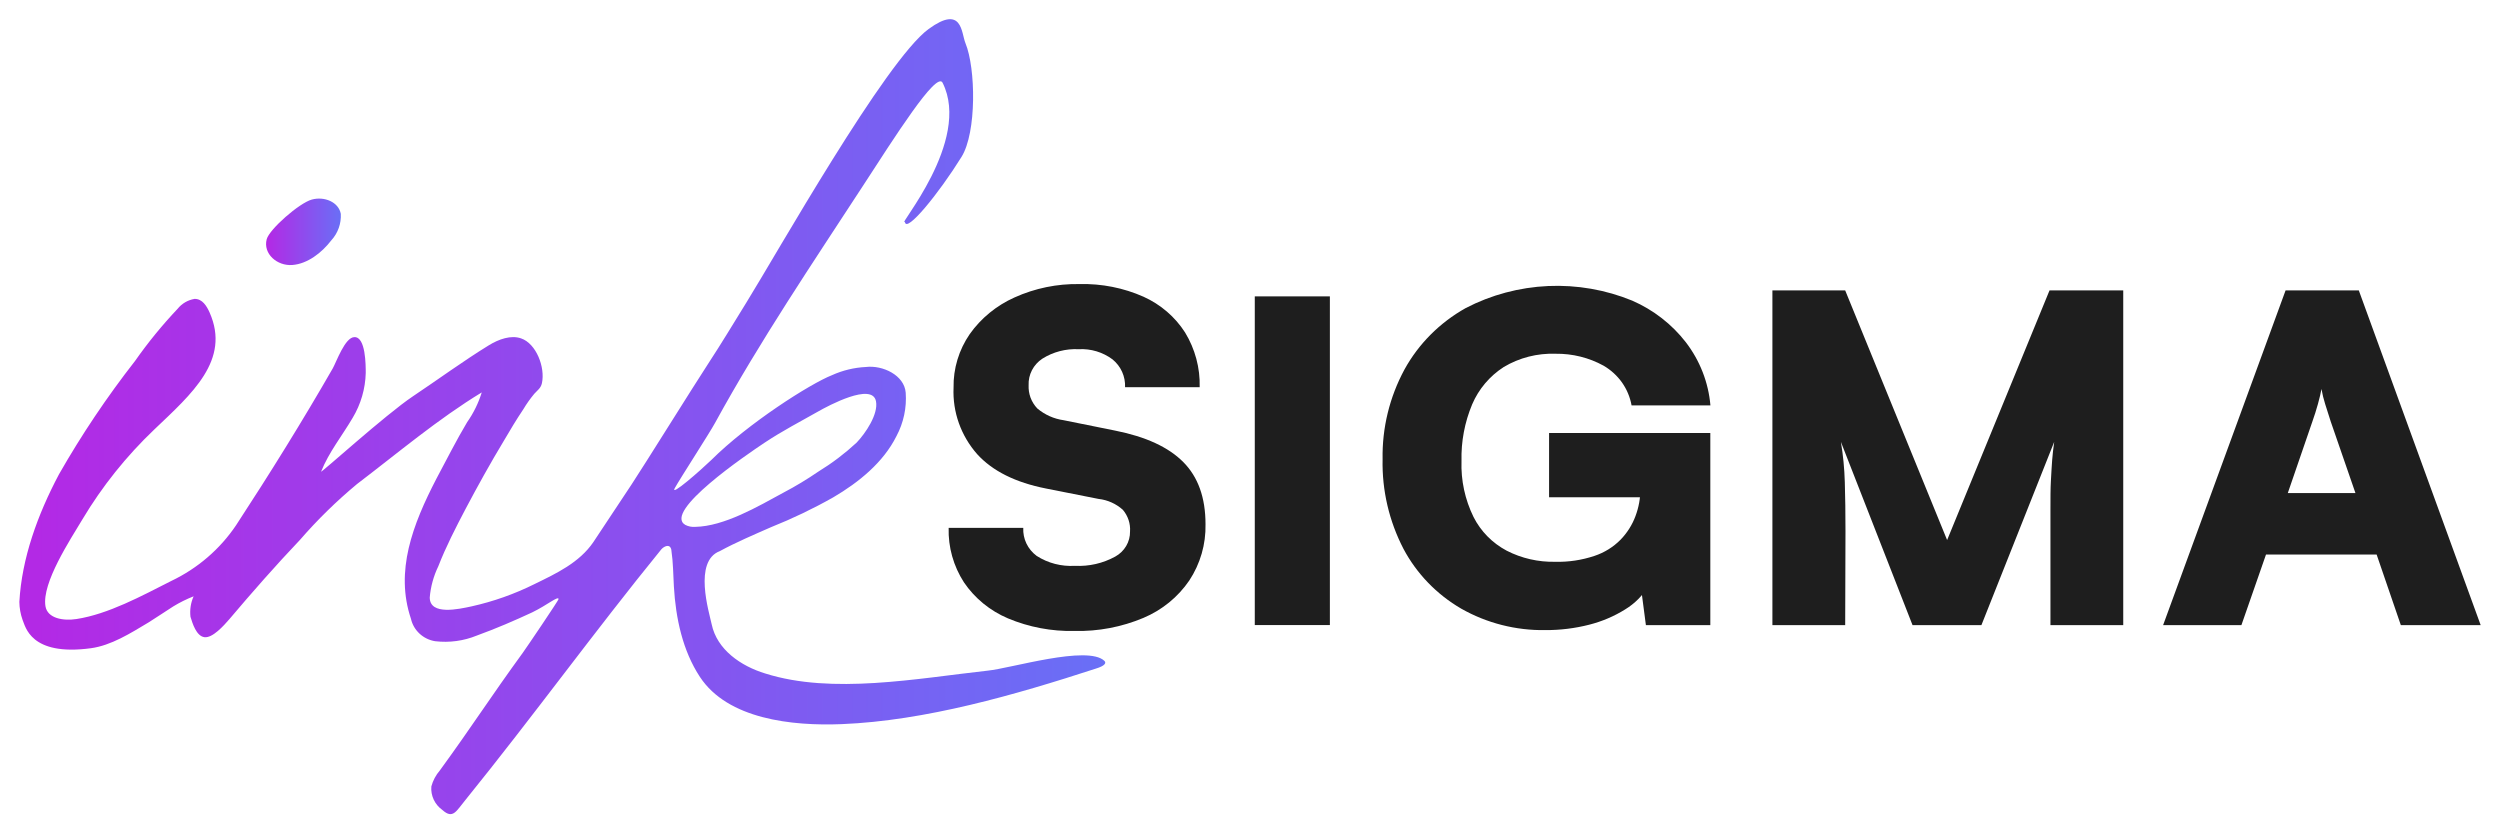
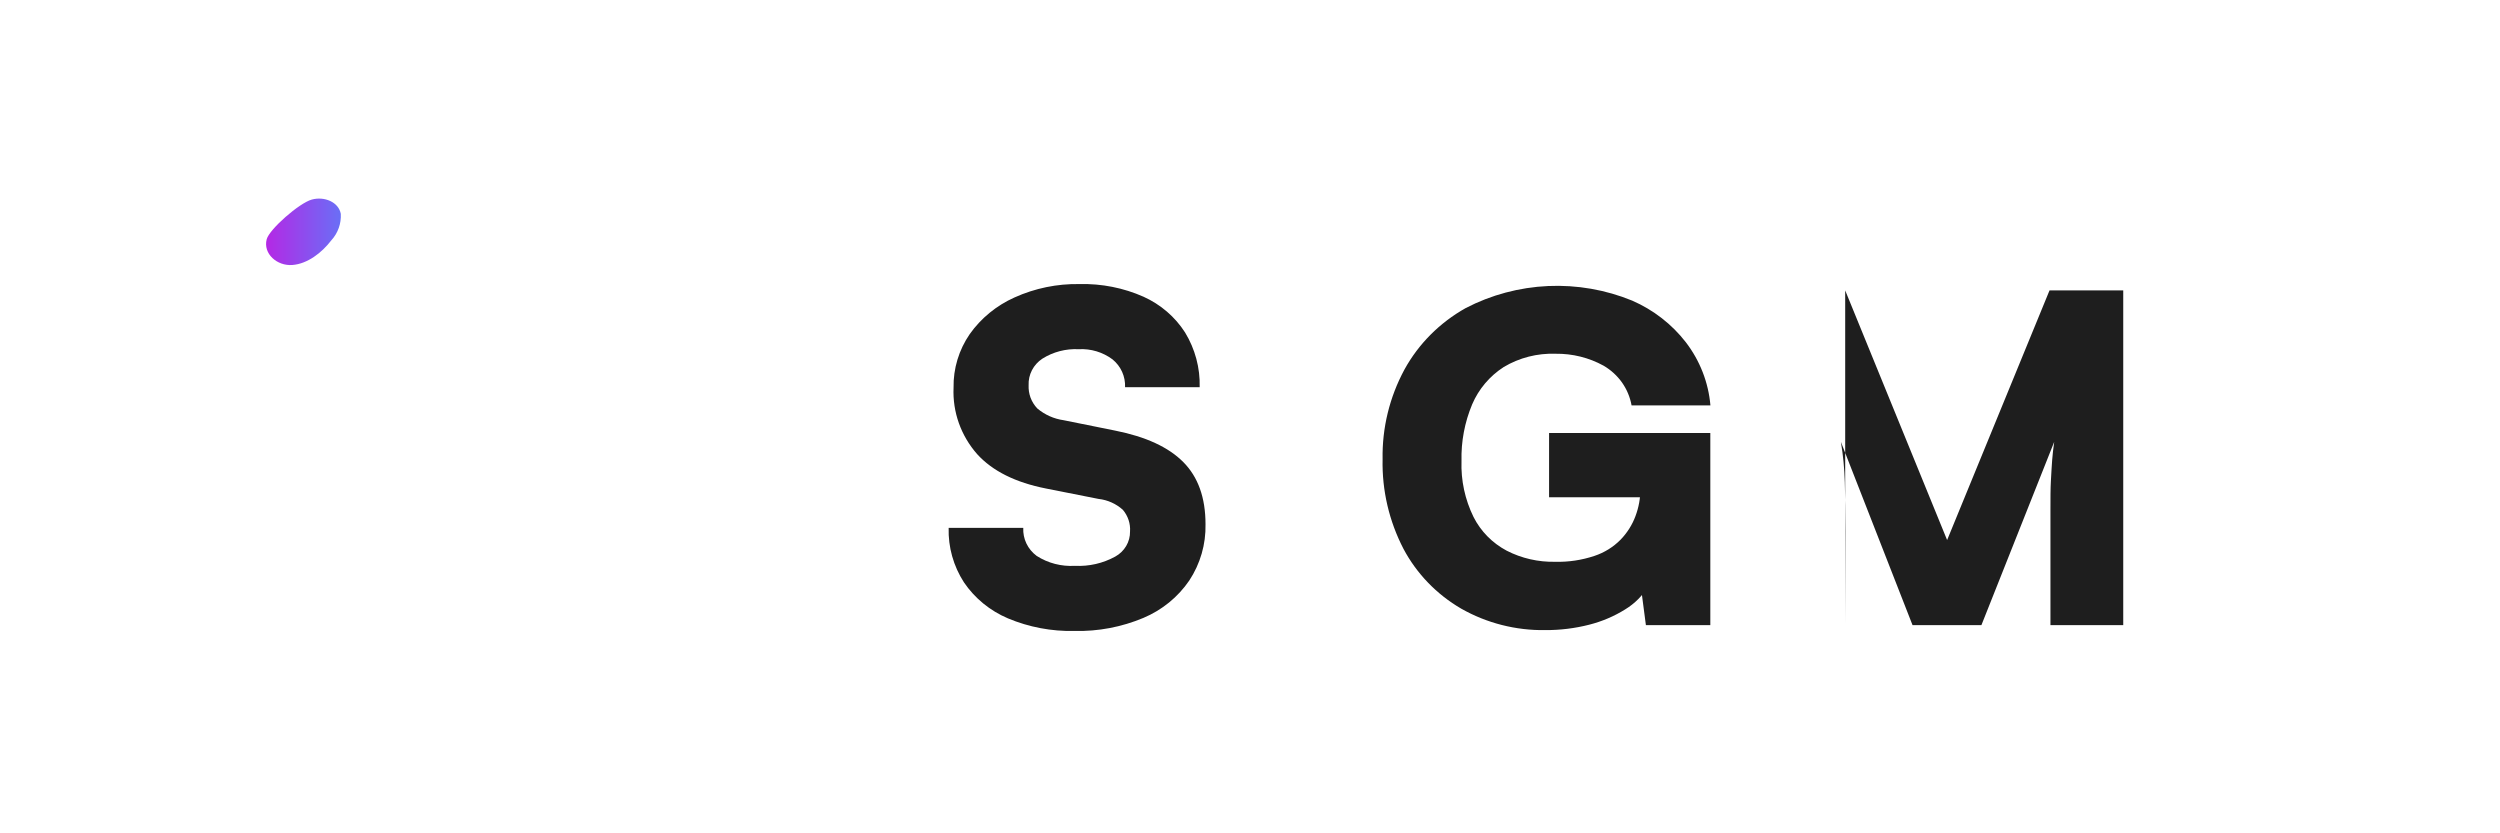
<svg xmlns="http://www.w3.org/2000/svg" width="78" height="26" viewBox="0 0 78 26" fill="none">
  <path d="M29.751 12.095C29.74 11.5 29.917 10.916 30.257 10.422C30.609 9.926 31.092 9.531 31.654 9.28C32.289 8.993 32.983 8.85 33.684 8.863C34.371 8.846 35.054 8.981 35.68 9.259C36.213 9.5 36.663 9.887 36.974 10.373C37.288 10.889 37.446 11.481 37.43 12.081H35.102C35.109 11.917 35.078 11.753 35.01 11.602C34.942 11.451 34.84 11.318 34.71 11.212C34.408 10.987 34.034 10.874 33.655 10.895C33.254 10.875 32.858 10.979 32.521 11.191C32.383 11.282 32.272 11.406 32.197 11.55C32.122 11.695 32.086 11.856 32.093 12.018C32.087 12.151 32.107 12.283 32.153 12.407C32.2 12.532 32.271 12.646 32.363 12.743C32.596 12.94 32.882 13.068 33.187 13.111L34.794 13.435C35.749 13.625 36.458 13.952 36.919 14.417C37.381 14.881 37.612 15.528 37.612 16.356C37.626 16.978 37.45 17.59 37.105 18.113C36.753 18.629 36.256 19.034 35.673 19.279C34.995 19.564 34.262 19.703 33.524 19.686C32.811 19.702 32.103 19.568 31.448 19.293C30.889 19.056 30.412 18.666 30.075 18.169C29.747 17.661 29.581 17.07 29.598 16.47H31.926C31.918 16.638 31.951 16.805 32.024 16.957C32.097 17.11 32.207 17.242 32.344 17.344C32.697 17.571 33.116 17.679 33.538 17.654C33.977 17.676 34.413 17.576 34.796 17.365C34.938 17.287 35.056 17.173 35.137 17.035C35.218 16.898 35.26 16.741 35.257 16.582C35.274 16.337 35.193 16.095 35.033 15.906C34.823 15.717 34.557 15.597 34.273 15.566L32.638 15.242C31.683 15.054 30.966 14.696 30.488 14.17C29.981 13.595 29.717 12.853 29.751 12.095Z" fill="#1E1E1E" />
-   <path d="M41.492 9.247V19.502H39.149V9.247H41.492Z" fill="#1E1E1E" />
  <path d="M48.534 11.037C47.964 11.017 47.401 11.161 46.915 11.452C46.475 11.736 46.133 12.142 45.931 12.617C45.697 13.177 45.584 13.778 45.599 14.382C45.578 14.986 45.707 15.585 45.974 16.13C46.199 16.576 46.56 16.943 47.008 17.181C47.474 17.42 47.994 17.539 48.52 17.528C48.937 17.539 49.352 17.476 49.747 17.344C50.057 17.241 50.337 17.067 50.564 16.836C50.768 16.625 50.926 16.375 51.027 16.102C51.129 15.831 51.181 15.544 51.18 15.256V14.424L52.292 15.515H48.331V13.51H53.362V19.505H51.352L51.165 18.078L51.426 18.29C51.25 18.584 51.004 18.831 50.709 19.011C50.362 19.228 49.981 19.39 49.582 19.491C49.136 19.605 48.677 19.661 48.216 19.659C47.295 19.674 46.386 19.442 45.59 18.99C44.823 18.544 44.2 17.898 43.789 17.125C43.34 16.259 43.116 15.299 43.137 14.328C43.119 13.355 43.353 12.393 43.818 11.531C44.258 10.73 44.92 10.066 45.728 9.613C46.522 9.2 47.401 8.965 48.3 8.924C49.2 8.884 50.097 9.04 50.926 9.38C51.587 9.669 52.162 10.115 52.598 10.678C53.038 11.252 53.304 11.934 53.365 12.648H50.905C50.859 12.393 50.758 12.15 50.608 11.936C50.457 11.723 50.261 11.543 50.033 11.41C49.576 11.158 49.059 11.03 48.534 11.037Z" fill="#1E1E1E" />
-   <path d="M57.57 19.504H55.299V9.061H57.57L60.75 16.85L63.945 9.061H66.245V19.504H63.974V15.92C63.974 15.552 63.974 15.246 63.988 15.002C64.003 14.757 64.012 14.535 64.027 14.361C64.041 14.186 64.062 13.985 64.091 13.787L61.82 19.504H59.671L57.436 13.787C57.506 14.203 57.546 14.622 57.558 15.043C57.572 15.496 57.579 16.008 57.579 16.582L57.57 19.504Z" fill="#1E1E1E" />
-   <path d="M69.932 19.504H67.489L71.31 9.061H73.595L77.397 19.504H74.906L74.151 17.302H70.699L69.932 19.504ZM72.146 13.153L71.379 15.384H73.49L72.719 13.153C72.659 12.974 72.602 12.79 72.544 12.603C72.496 12.45 72.458 12.295 72.43 12.137C72.408 12.258 72.373 12.412 72.32 12.603C72.267 12.794 72.213 12.964 72.146 13.153Z" fill="#1E1E1E" />
-   <path d="M34.457 20.619C33.934 20.12 31.539 20.852 30.818 20.924C28.602 21.169 25.97 21.675 23.876 21.013C23.112 20.78 22.369 20.267 22.204 19.477C22.121 19.088 21.631 17.51 22.458 17.195C22.95 16.927 23.527 16.68 24.058 16.447C24.727 16.18 25.376 15.869 26.001 15.515C26.794 15.049 27.558 14.431 27.969 13.608C28.192 13.191 28.292 12.721 28.258 12.252C28.217 11.707 27.541 11.387 27.016 11.45C26.651 11.468 26.293 11.554 25.961 11.704C25.273 11.975 23.334 13.214 22.193 14.352C21.856 14.676 20.901 15.515 21.051 15.233C21.237 14.9 22.133 13.52 22.31 13.194C23.714 10.63 25.357 8.204 26.918 5.808C27.892 4.314 29.22 2.202 29.409 2.582C30.323 4.404 27.947 7.117 28.234 6.922C28.267 7.295 29.299 6.024 29.999 4.896C30.476 4.129 30.443 2.127 30.123 1.349C29.989 1.023 30.03 0.135 28.974 0.904C27.632 1.883 24.222 7.933 23.289 9.436C22.895 10.073 22.508 10.718 22.095 11.348C21.682 11.977 20.079 14.55 19.707 15.112C19.334 15.673 18.916 16.307 18.513 16.913C18.076 17.556 17.35 17.895 16.681 18.221C16.055 18.533 15.392 18.768 14.707 18.92C14.322 19.002 13.412 19.211 13.408 18.643C13.436 18.305 13.527 17.975 13.675 17.668C13.914 17.055 14.219 16.463 14.527 15.876C14.907 15.158 15.301 14.447 15.721 13.751C15.915 13.42 16.111 13.091 16.326 12.772C16.427 12.602 16.542 12.44 16.669 12.287C16.772 12.173 16.872 12.114 16.908 11.956C17.016 11.46 16.729 10.716 16.256 10.557C15.943 10.448 15.564 10.581 15.253 10.772C14.451 11.266 13.675 11.835 12.884 12.364C12.027 12.937 9.978 14.797 10.019 14.713C10.258 14.112 10.676 13.594 11.003 13.037C11.258 12.612 11.398 12.131 11.411 11.639C11.411 11.389 11.411 10.509 11.058 10.518C10.766 10.518 10.497 11.289 10.384 11.49C9.448 13.121 8.424 14.769 7.368 16.384C6.865 17.133 6.164 17.736 5.339 18.128C4.419 18.594 3.376 19.162 2.385 19.314C1.977 19.377 1.48 19.297 1.418 18.913C1.301 18.188 2.189 16.843 2.574 16.2C3.187 15.174 3.94 14.233 4.811 13.403C5.983 12.287 7.199 11.238 6.54 9.751C6.449 9.548 6.315 9.325 6.074 9.325C5.864 9.359 5.675 9.469 5.544 9.632C5.06 10.144 4.615 10.689 4.212 11.264C3.336 12.385 2.543 13.567 1.84 14.799C1.172 16.058 0.68 17.419 0.604 18.778C0.606 18.969 0.64 19.159 0.704 19.34C0.795 19.542 0.943 20.479 2.834 20.225C3.469 20.139 4.068 19.759 4.641 19.416C4.902 19.244 5.152 19.09 5.403 18.922C5.606 18.798 5.819 18.692 6.041 18.605C5.951 18.806 5.918 19.026 5.943 19.244C6.005 19.447 6.124 19.845 6.377 19.88C6.631 19.915 6.982 19.519 7.154 19.321C7.87 18.475 8.603 17.64 9.362 16.841C9.905 16.215 10.499 15.634 11.139 15.102C12.419 14.128 13.672 13.068 15.031 12.243C14.928 12.575 14.774 12.889 14.573 13.175C14.234 13.743 13.935 14.34 13.618 14.932C12.87 16.375 12.321 17.82 12.822 19.307C12.862 19.484 12.955 19.645 13.09 19.77C13.224 19.894 13.394 19.977 13.577 20.006C14.019 20.058 14.467 19.997 14.878 19.829C15.463 19.617 16.053 19.363 16.605 19.106C17.082 18.873 17.41 18.587 17.429 18.689C17.429 18.727 16.431 20.202 16.309 20.37C15.291 21.768 14.749 22.63 13.723 24.038C13.598 24.183 13.507 24.354 13.458 24.537C13.446 24.678 13.472 24.82 13.532 24.949C13.593 25.078 13.687 25.19 13.804 25.273C14.136 25.572 14.239 25.297 14.52 24.961C16.653 22.323 18.541 19.71 20.628 17.146C20.7 17.06 20.834 16.992 20.903 17.062C20.931 17.096 20.947 17.136 20.948 17.179C21.003 17.543 21.003 17.922 21.025 18.295C21.082 19.297 21.302 20.307 21.839 21.122C22.706 22.437 24.705 22.656 26.262 22.593C28.869 22.488 31.675 21.68 34.189 20.861C34.478 20.773 34.524 20.684 34.457 20.619ZM21.378 16.375C20.683 15.96 23.289 14.189 23.857 13.811C24.425 13.434 24.936 13.175 25.529 12.837C25.837 12.662 27.217 11.919 27.331 12.52C27.408 12.923 27.004 13.52 26.725 13.811C26.359 14.15 25.959 14.453 25.531 14.715C25.182 14.954 24.82 15.173 24.444 15.37C23.647 15.804 22.594 16.422 21.691 16.438C21.583 16.447 21.474 16.425 21.378 16.375Z" fill="url(#paint0_linear_1504_6815)" />
+   <path d="M57.57 19.504V9.061H57.57L60.75 16.85L63.945 9.061H66.245V19.504H63.974V15.92C63.974 15.552 63.974 15.246 63.988 15.002C64.003 14.757 64.012 14.535 64.027 14.361C64.041 14.186 64.062 13.985 64.091 13.787L61.82 19.504H59.671L57.436 13.787C57.506 14.203 57.546 14.622 57.558 15.043C57.572 15.496 57.579 16.008 57.579 16.582L57.57 19.504Z" fill="#1E1E1E" />
  <path d="M8.321 7.464C8.202 7.918 8.646 8.303 9.119 8.268C9.592 8.233 10.036 7.89 10.337 7.499C10.544 7.272 10.65 6.975 10.633 6.672C10.566 6.306 10.124 6.119 9.73 6.226C9.336 6.334 8.405 7.152 8.321 7.464Z" fill="url(#paint1_linear_1504_6815)" />
  <defs>
    <linearGradient id="paint0_linear_1504_6815" x1="0.604" y1="13.005" x2="34.483" y2="13.005" gradientUnits="userSpaceOnUse">
      <stop stop-color="#B428E5" />
      <stop offset="1" stop-color="#696FF6" />
    </linearGradient>
    <linearGradient id="paint1_linear_1504_6815" x1="8.302" y1="7.233" x2="10.645" y2="7.233" gradientUnits="userSpaceOnUse">
      <stop stop-color="#B428E5" />
      <stop offset="1" stop-color="#696FF6" />
    </linearGradient>
  </defs>
</svg>